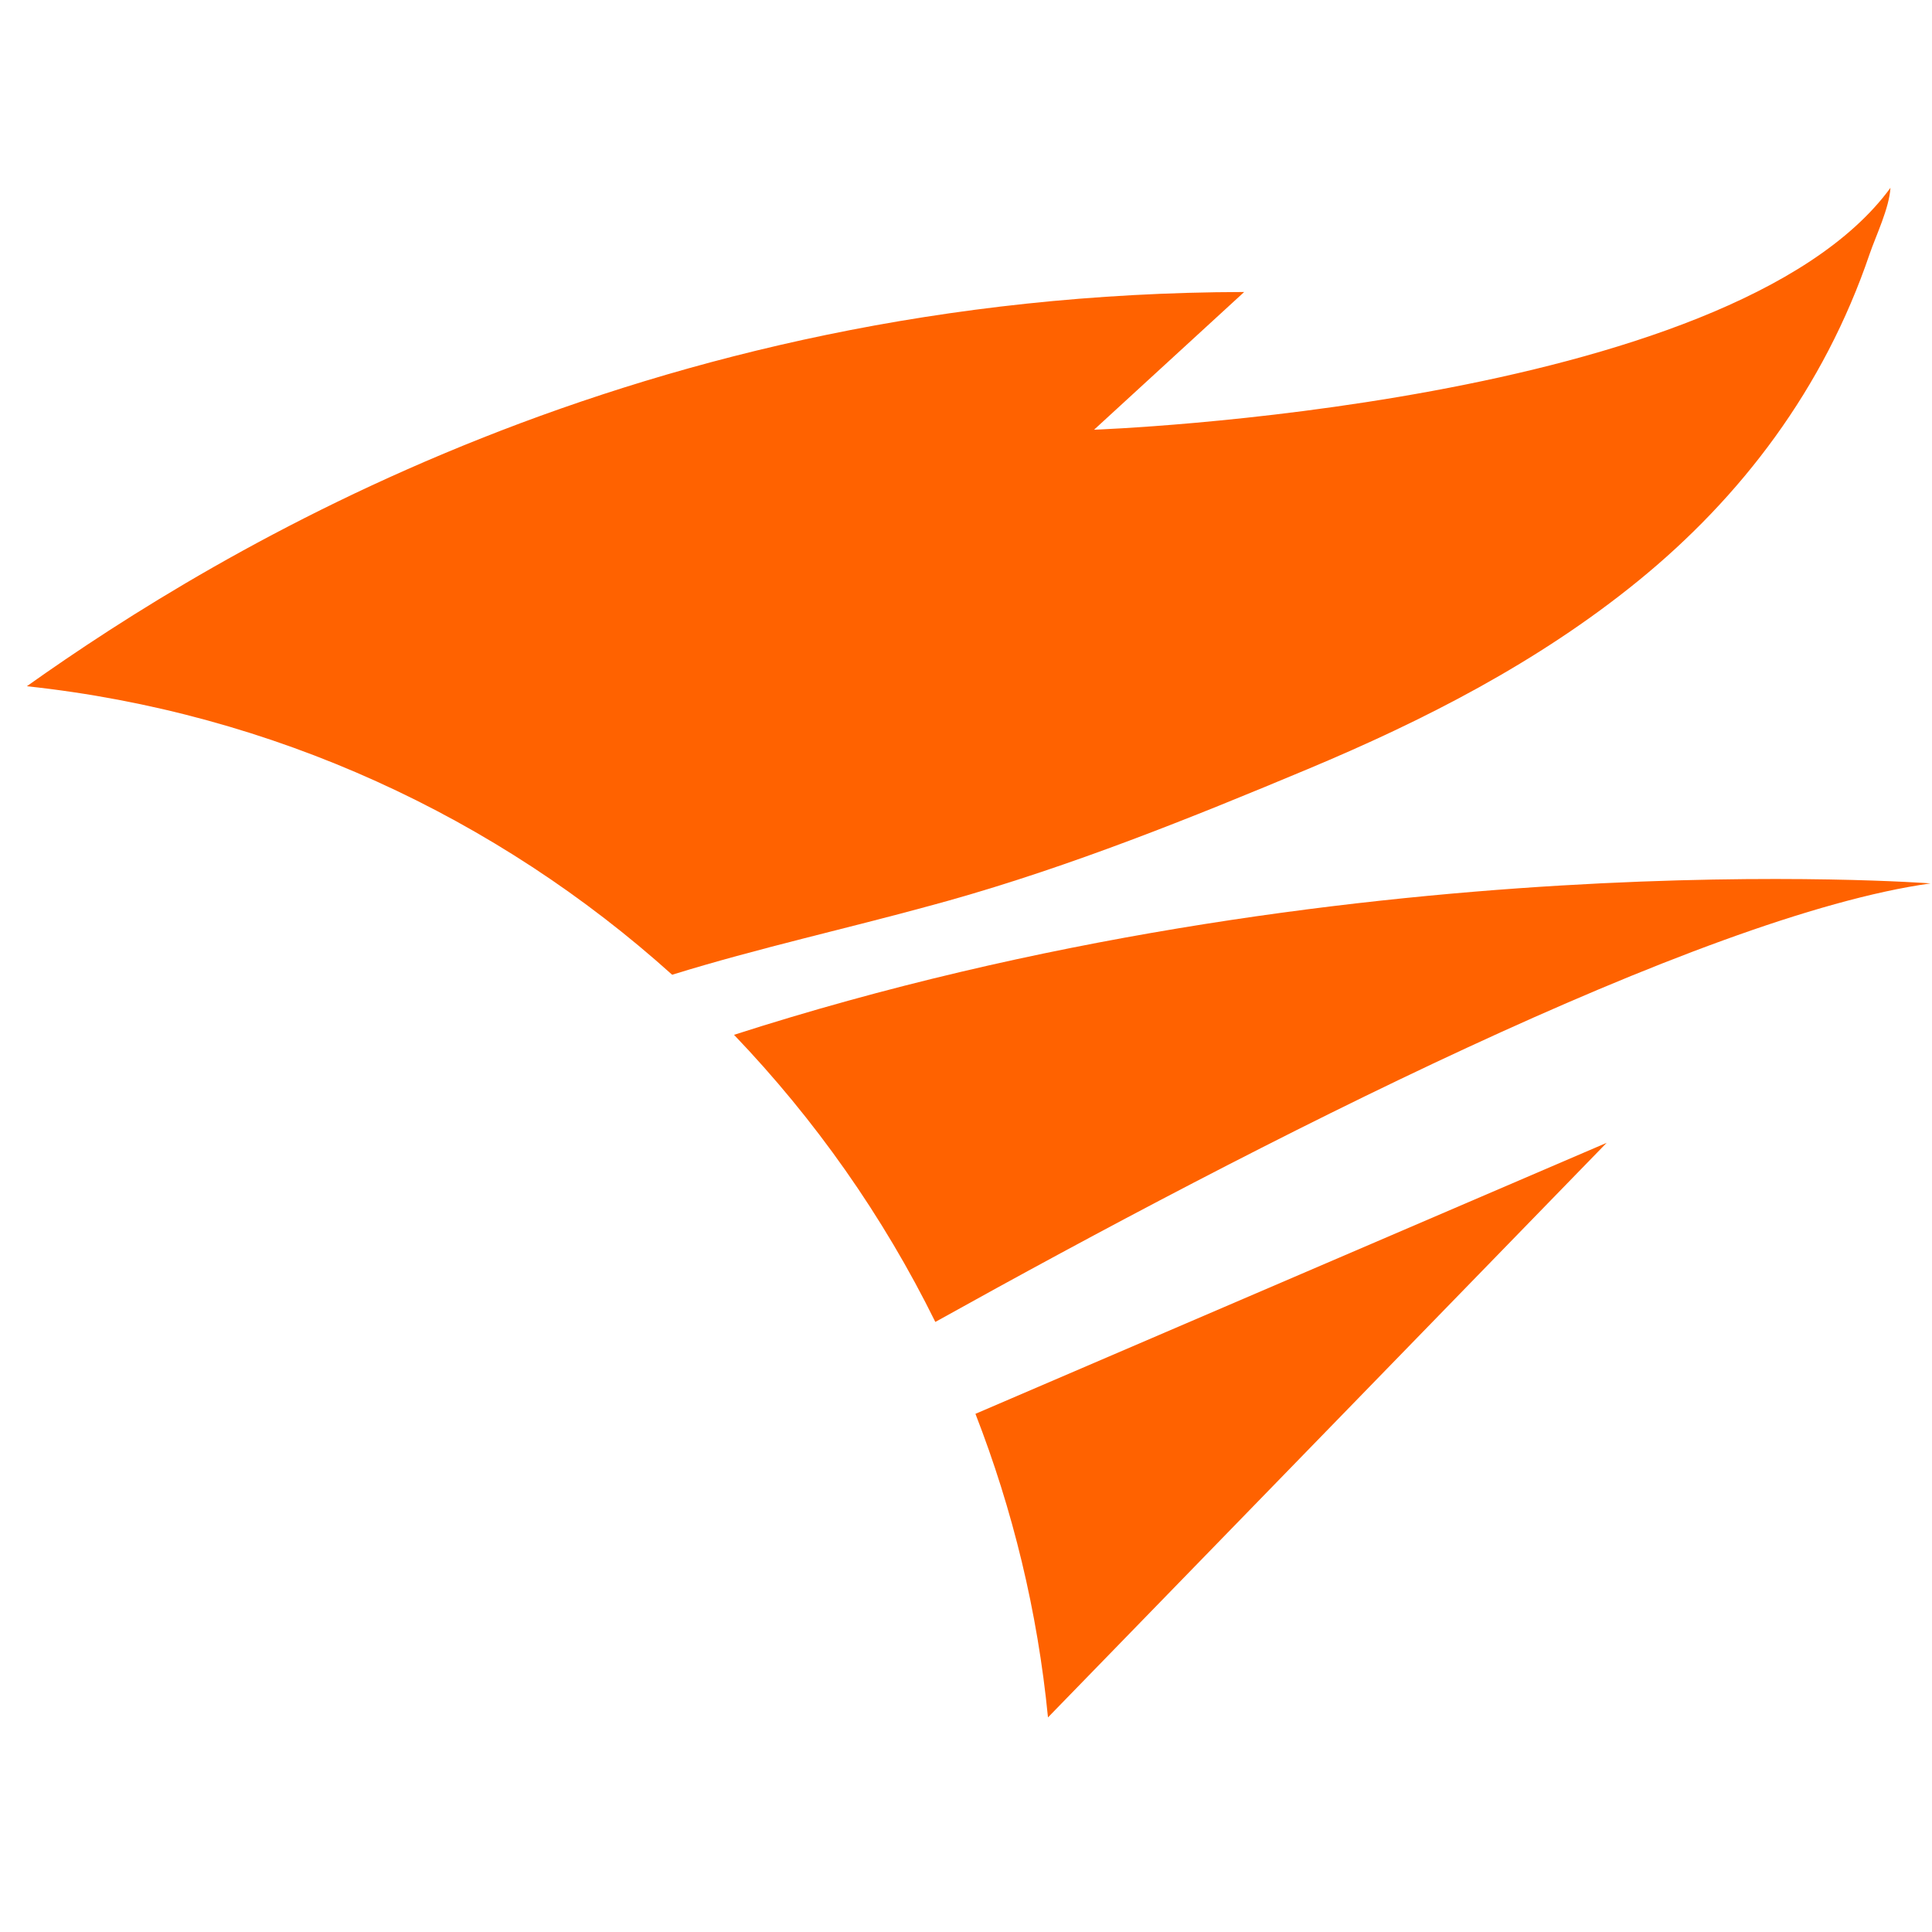
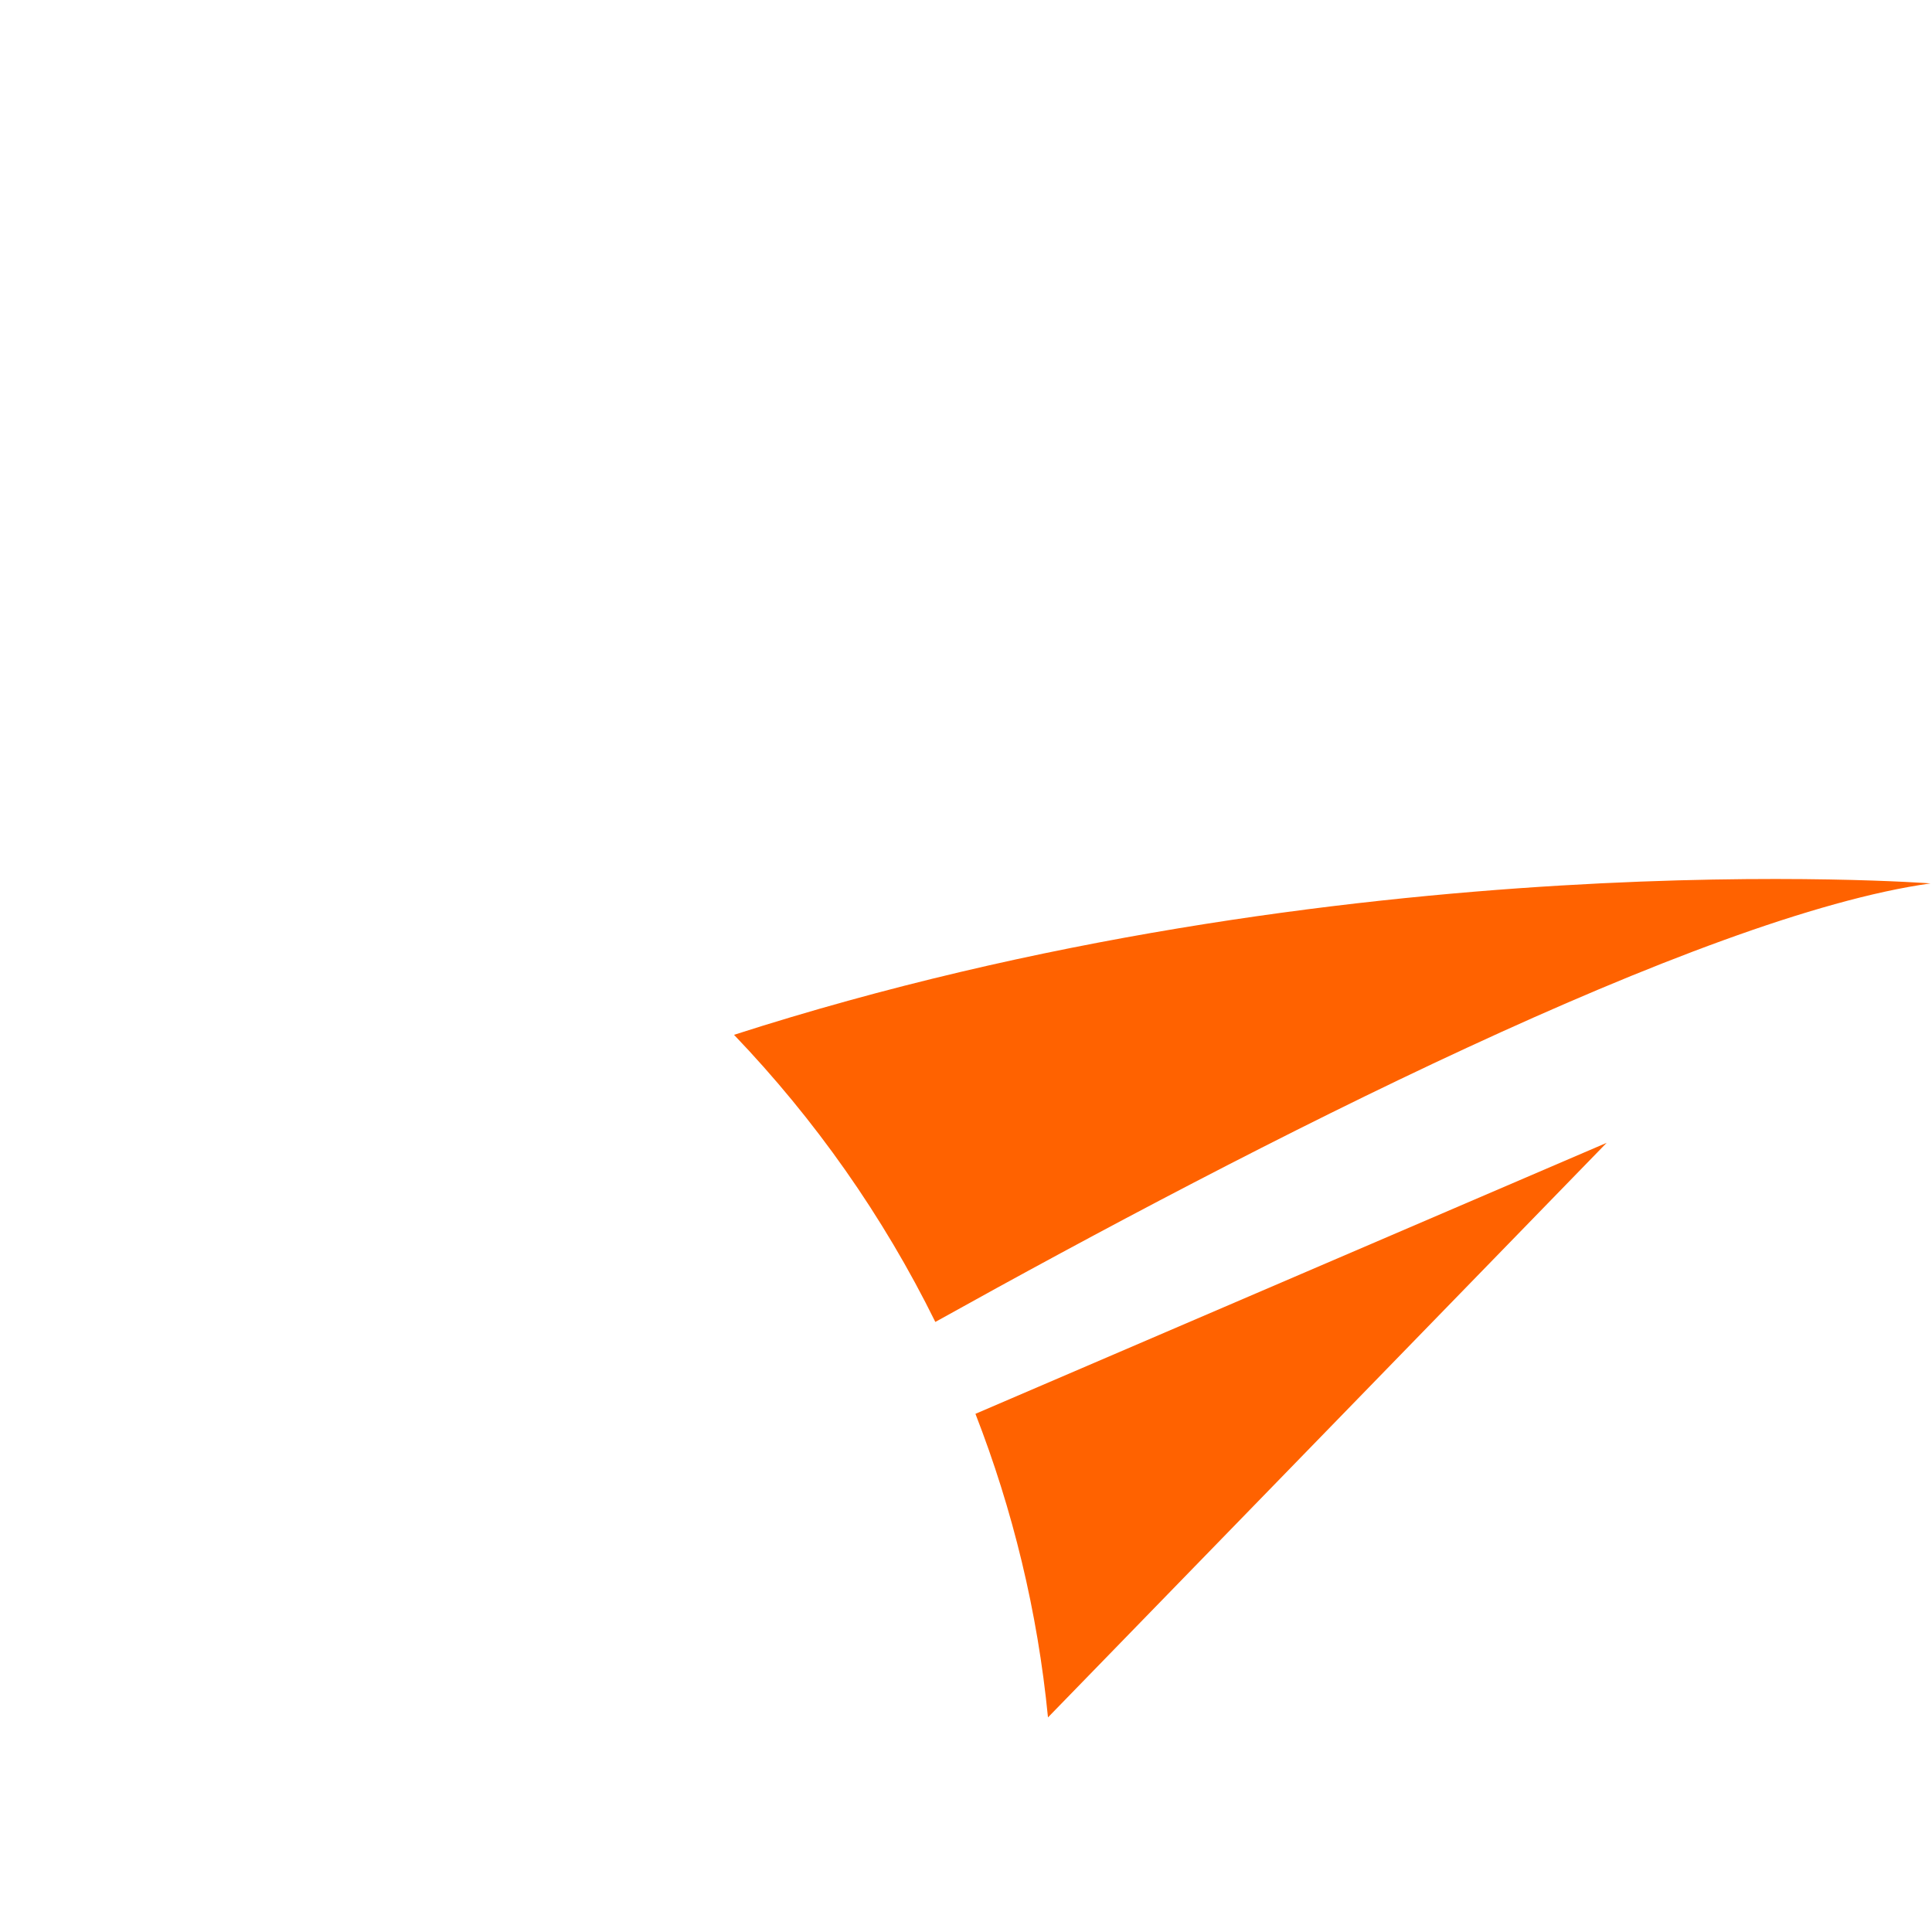
<svg xmlns="http://www.w3.org/2000/svg" width="72" height="72" viewBox="0 0 72 72" fill="none">
-   <path d="M34.766 33.725C34.973 33.67 35.175 33.614 35.382 33.555C39.929 32.273 44.353 30.497 48.748 28.657C53.051 26.856 57.307 24.694 61.047 21.651C64.884 18.529 67.97 14.485 69.674 9.47C69.914 8.772 70.404 7.766 70.452 7C64.476 15.171 40.773 16.014 40.773 16.014L46.367 10.882C23.881 10.925 8.189 20.47 1 25.574C10.2 26.561 18.529 30.458 25.049 36.326C28.258 35.332 31.533 34.614 34.766 33.725Z" fill="#FF6200" />
  <path d="M71.945 32.922C71.945 32.922 50.074 31.25 27.355 38.565C30.37 41.714 32.91 45.316 34.857 49.265C46.802 42.616 63.365 34.121 71.945 32.922Z" fill="#FF6200" />
  <path d="M36.352 52.689C37.739 56.256 38.669 60.05 39.055 64.003L59.875 42.59L36.352 52.689Z" fill="#FF6200" />
</svg>